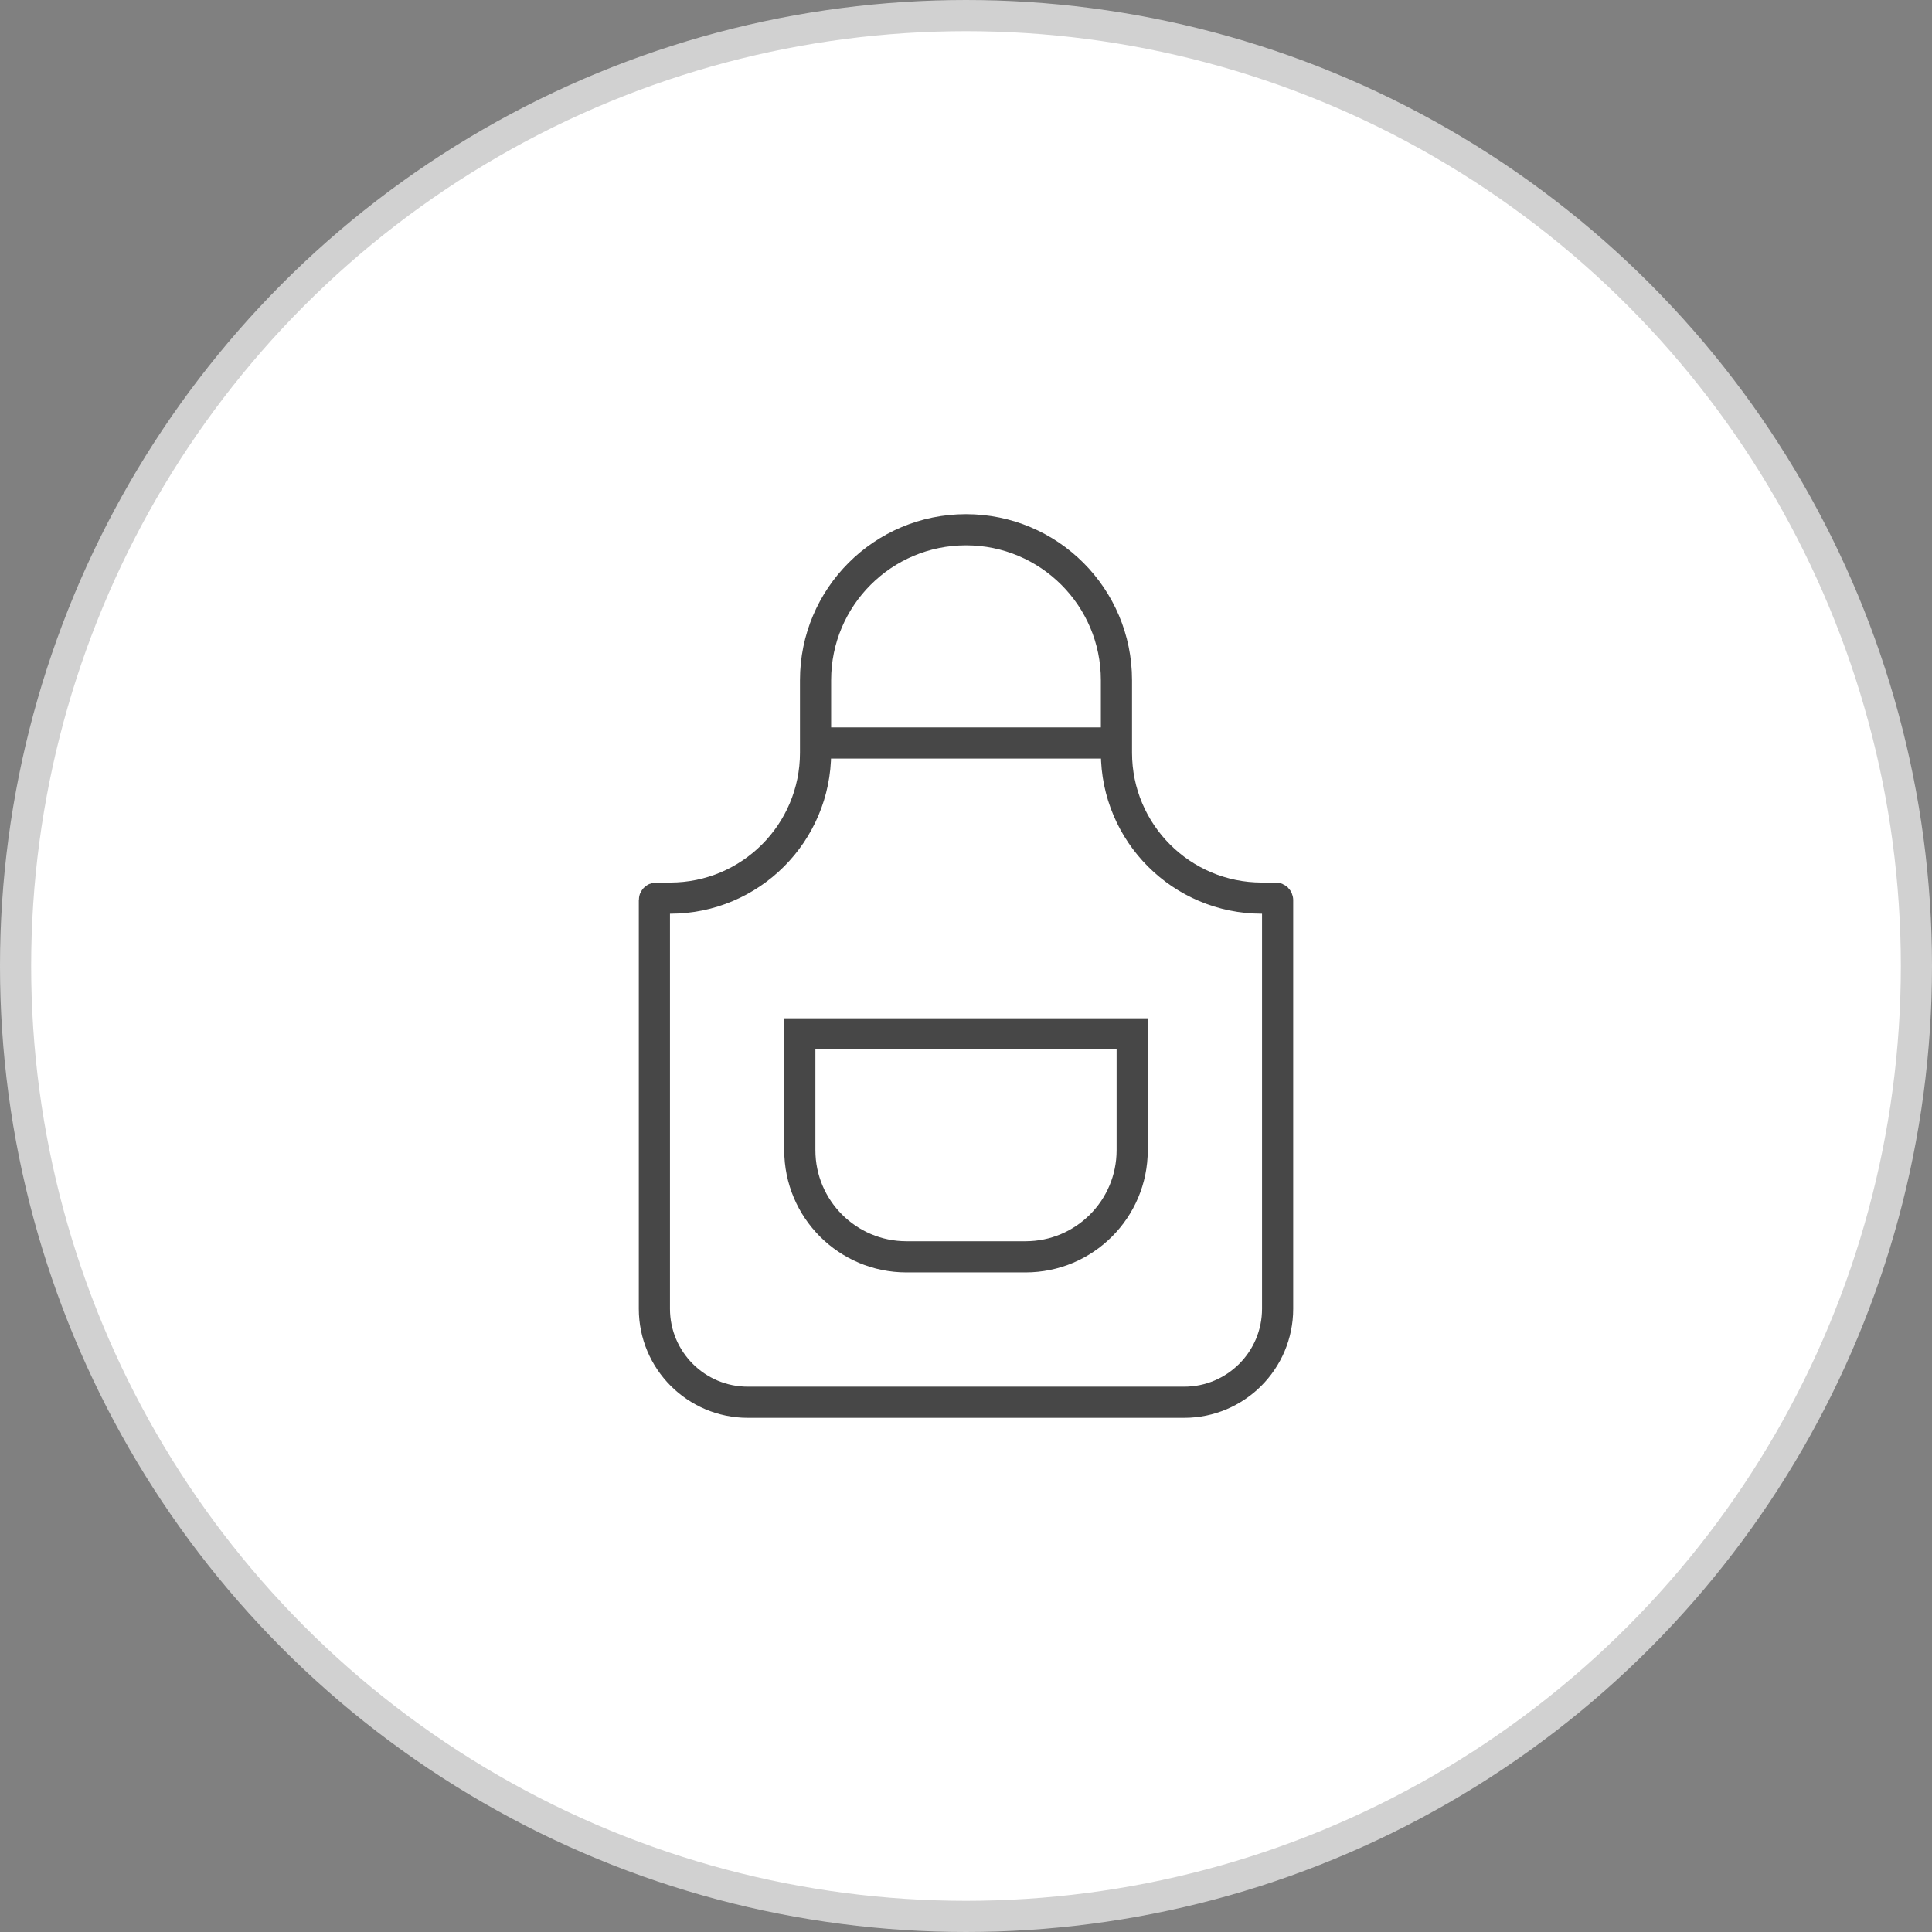
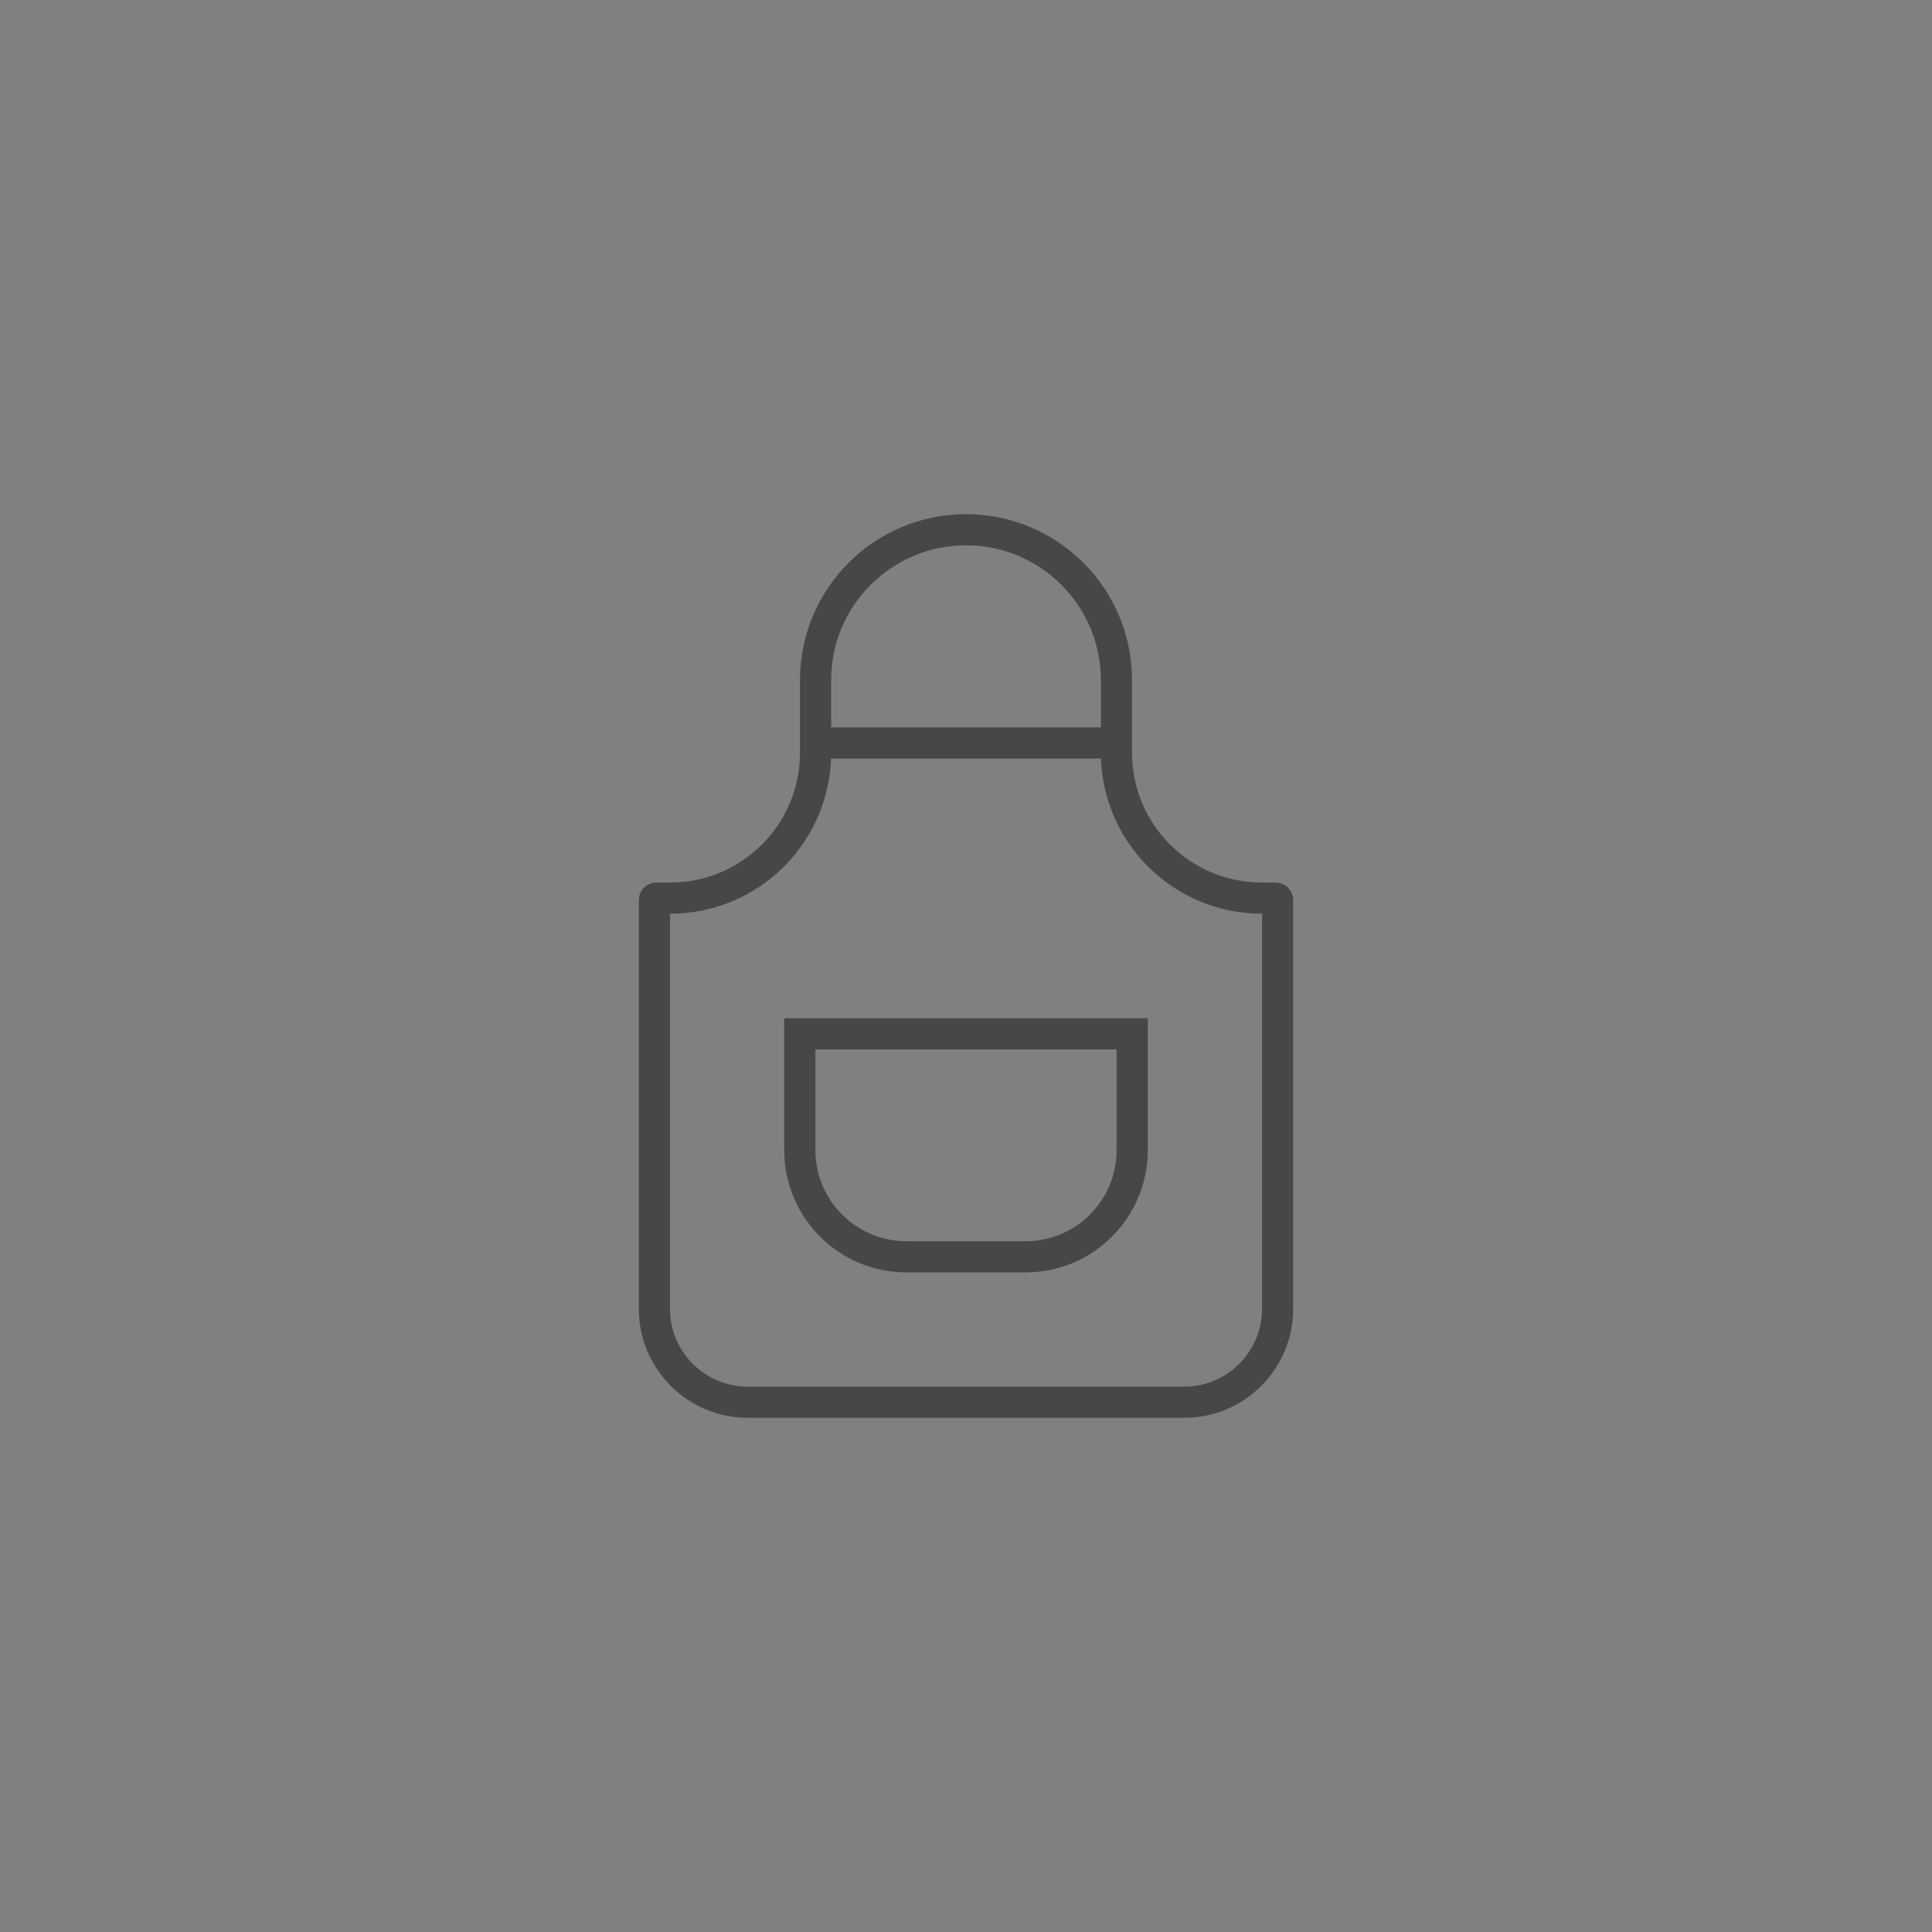
<svg xmlns="http://www.w3.org/2000/svg" width="62" height="62" viewBox="0 0 62 62" fill="none">
  <rect x="0" y="0" width="62" height="62" fill="#808080" stroke="none" />
-   <circle cx="31" cy="31" r="30.5" fill="white" stroke="#D1D1D1" />
  <path d="M26.172 23.844V21.828C26.172 19.161 28.334 17 31 17V17V17C33.666 17 35.828 19.161 35.828 21.828V23.844M26.172 23.844V24.156V24.156C26.172 26.733 24.083 28.822 21.506 28.822H21.062C21.028 28.822 21 28.85 21 28.884V42C21 43.657 22.343 45 24 45H31H38C39.657 45 41 43.657 41 42V28.884C41 28.85 40.972 28.822 40.938 28.822H40.494C37.917 28.822 35.828 26.733 35.828 24.156V24.156V23.844M26.172 23.844H35.828M31 33.178H25.667V36.911V36.911C25.667 38.801 27.199 40.333 29.089 40.333H31H32.911C34.801 40.333 36.333 38.801 36.333 36.911V36.911V33.178H31Z" stroke="#474747" />
</svg>